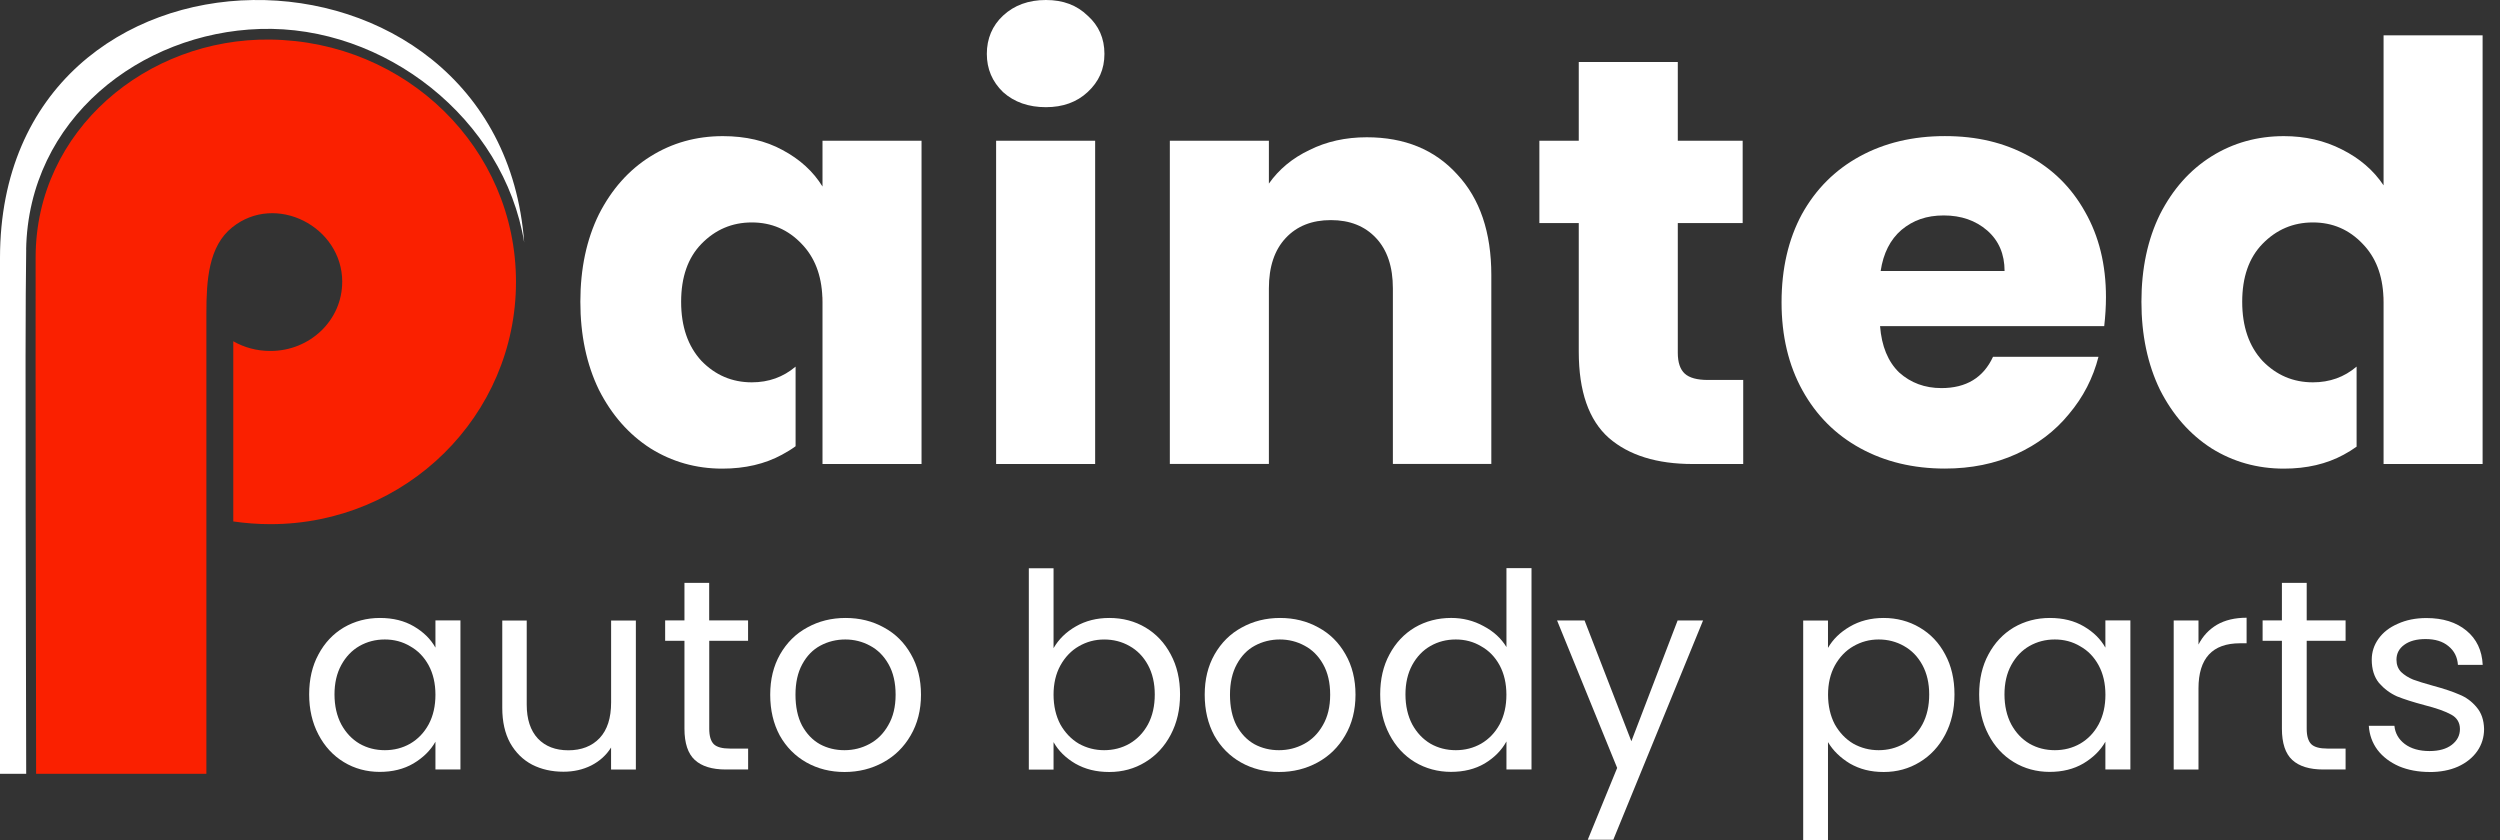
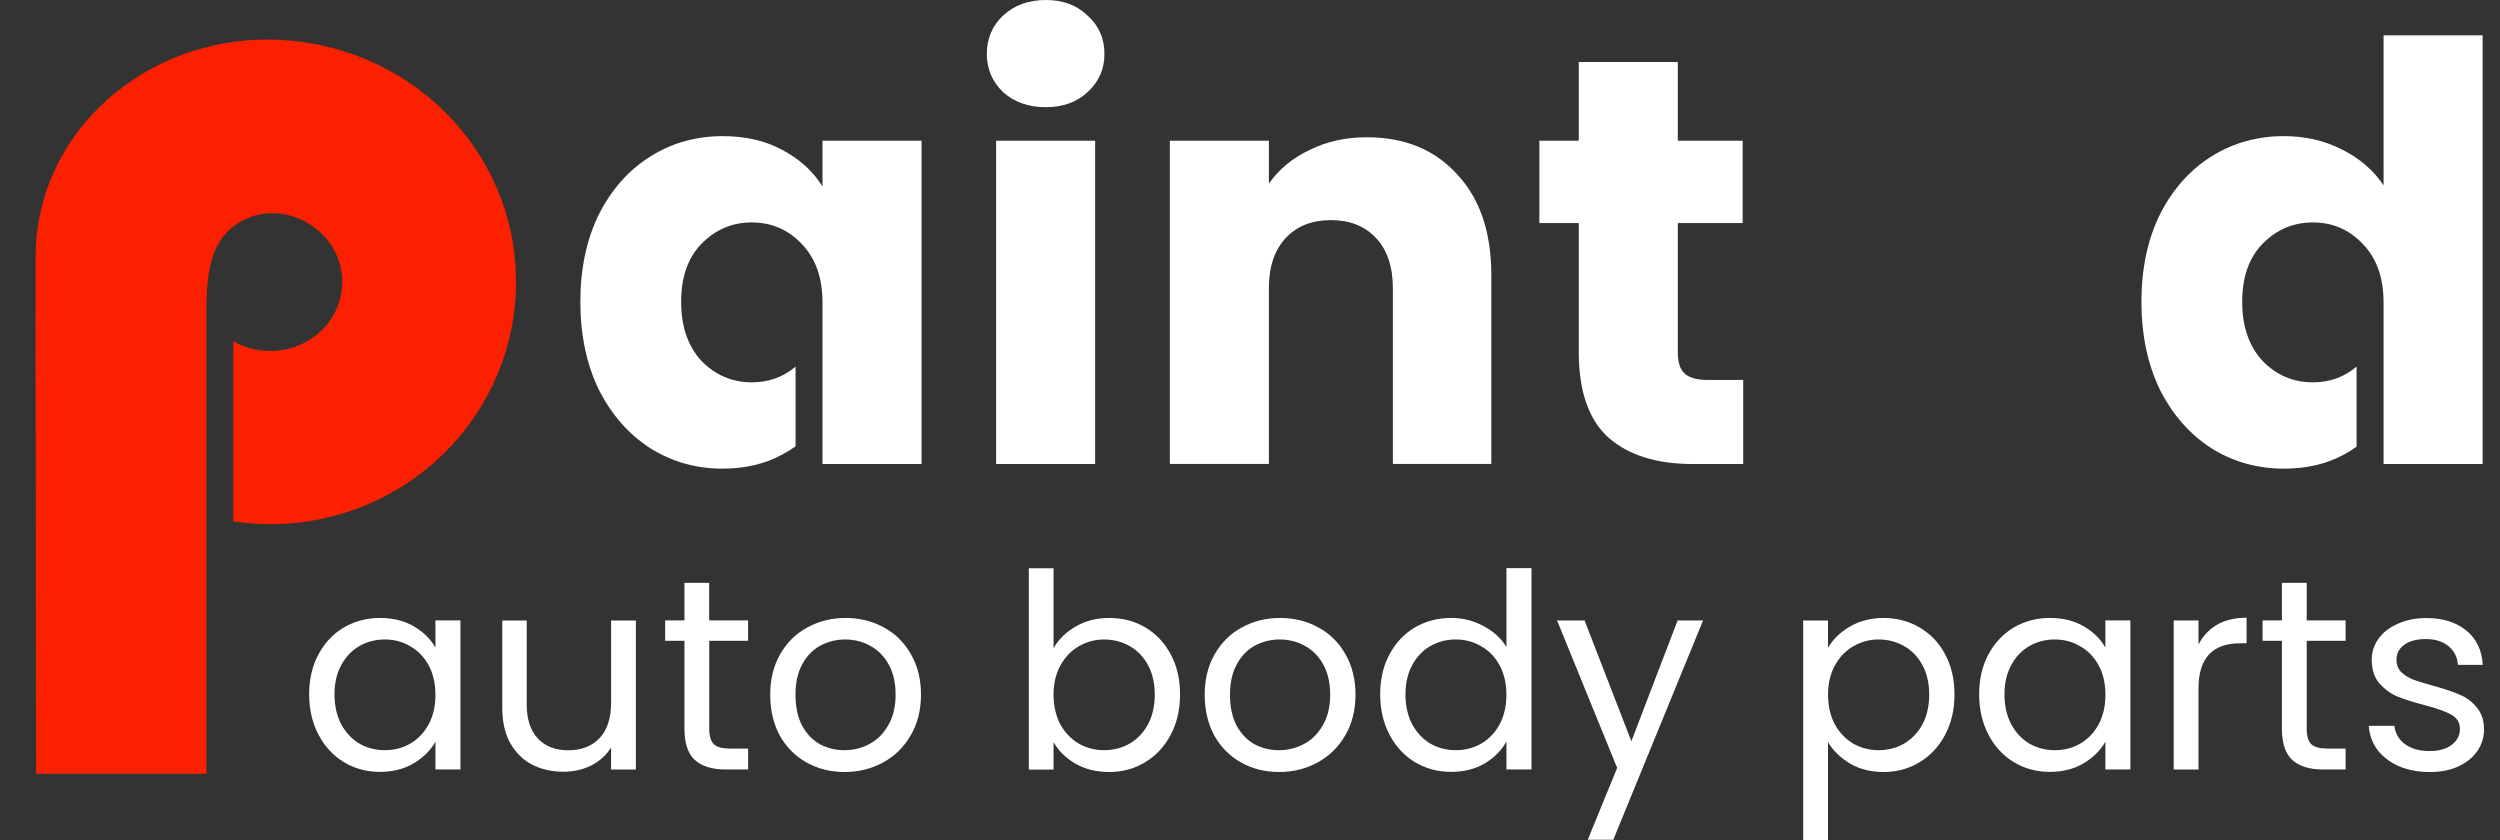
<svg xmlns="http://www.w3.org/2000/svg" width="119" height="40" viewBox="0 0 119 40" fill="none">
  <rect x="0" y="0" width="119" height="40" fill="#333333" stroke="none" />
  <path fill-rule="evenodd" clip-rule="evenodd" d="M16.291 13.42C16.291 10.781 13.123 9.163 11.058 10.818C9.93 11.716 9.824 13.324 9.824 14.91V36.832H1.719C1.719 32.608 1.683 16.446 1.696 12.235C1.709 6.191 6.999 1.802 12.873 1.884C19.327 1.967 24.561 7.04 24.561 13.417C24.561 19.794 19.327 24.95 12.873 24.95C12.269 24.95 11.685 24.904 11.104 24.821V16.244C11.626 16.541 12.22 16.706 12.873 16.706C14.76 16.706 16.289 15.24 16.289 13.417L16.291 13.42Z" fill="#FA2000" />
-   <path fill-rule="evenodd" clip-rule="evenodd" d="M1.247 11.881C1.175 16.221 1.247 32.502 1.247 36.832H0V12.284C0 -3.992 23.789 -3.945 24.951 11.538C23.99 5.659 18.305 1.187 12.375 1.379C6.702 1.554 1.353 5.659 1.244 11.881H1.247Z" fill="white" />
  <path d="M113.458 1.681V8.822C112.98 8.107 112.319 7.536 111.472 7.113C110.646 6.692 109.727 6.48 108.715 6.48C107.447 6.48 106.298 6.8 105.268 7.443C104.238 8.089 103.422 9.008 102.815 10.201C102.227 11.396 101.932 12.785 101.932 14.365C101.932 15.945 102.227 17.342 102.815 18.555C103.422 19.751 104.238 20.68 105.268 21.341C106.298 21.984 107.447 22.307 108.715 22.307C109.799 22.307 110.747 22.085 111.555 21.646C111.774 21.527 111.983 21.4 112.174 21.261V17.45C111.588 17.951 110.894 18.199 110.094 18.199C109.156 18.199 108.356 17.858 107.695 17.177C107.052 16.48 106.729 15.542 106.729 14.365C106.729 13.188 107.052 12.269 107.695 11.608C108.356 10.929 109.156 10.588 110.094 10.588C111.031 10.588 111.821 10.929 112.464 11.608C113.081 12.243 113.411 13.087 113.452 14.151C113.455 14.231 113.458 14.311 113.458 14.393V22.085H118.172V1.681H113.458Z" fill="white" />
-   <path d="M100.244 14.146C100.244 14.587 100.215 15.046 100.161 15.524H89.491C89.565 16.479 89.868 17.215 90.399 17.729C90.952 18.225 91.621 18.473 92.413 18.473C93.591 18.473 94.409 17.977 94.868 16.983H99.888C99.629 17.995 99.162 18.904 98.48 19.712C97.82 20.52 96.983 21.155 95.971 21.615C94.959 22.074 93.828 22.304 92.578 22.304C91.071 22.304 89.728 21.981 88.553 21.338C87.376 20.695 86.457 19.776 85.796 18.581C85.135 17.386 84.802 15.989 84.802 14.391C84.802 12.793 85.125 11.393 85.768 10.2C86.428 9.005 87.348 8.086 88.525 7.443C89.702 6.8 91.053 6.478 92.578 6.478C94.104 6.478 95.39 6.79 96.549 7.415C97.709 8.04 98.607 8.93 99.252 10.089C99.913 11.249 100.244 12.599 100.244 14.143V14.146ZM95.418 12.904C95.418 12.095 95.142 11.453 94.592 10.972C94.04 10.495 93.35 10.255 92.524 10.255C91.698 10.255 91.063 10.485 90.51 10.944C89.976 11.404 89.645 12.057 89.519 12.901H95.418V12.904Z" fill="white" />
  <path d="M82.977 18.088V22.087H80.578C78.869 22.087 77.537 21.674 76.582 20.846C75.626 19.999 75.149 18.63 75.149 16.738V10.617H73.274V6.7H75.149V2.951H79.863V6.7H82.951V10.617H79.863V16.792C79.863 17.252 79.974 17.582 80.194 17.784C80.413 17.985 80.782 18.086 81.296 18.086H82.977V18.088Z" fill="white" />
  <path d="M65.059 6.534C66.861 6.534 68.294 7.123 69.36 8.298C70.445 9.457 70.987 11.055 70.987 13.095V22.084H66.301V13.73C66.301 12.7 66.035 11.902 65.5 11.331C64.966 10.761 64.251 10.477 63.35 10.477C62.449 10.477 61.731 10.761 61.199 11.331C60.665 11.902 60.399 12.7 60.399 13.73V22.084H55.684V6.699H60.399V8.739C60.876 8.06 61.519 7.526 62.33 7.141C63.138 6.736 64.049 6.534 65.059 6.534Z" fill="white" />
  <path d="M49.785 5.102C48.959 5.102 48.277 4.862 47.745 4.384C47.231 3.888 46.973 3.281 46.973 2.564C46.973 1.846 47.231 1.221 47.745 0.744C48.277 0.248 48.959 0 49.785 0C50.611 0 51.257 0.248 51.77 0.744C52.305 1.221 52.571 1.828 52.571 2.564C52.571 3.3 52.305 3.888 51.77 4.384C51.257 4.862 50.593 5.102 49.785 5.102ZM52.129 6.7V22.085H47.415V6.7H52.129Z" fill="white" />
  <path d="M39.151 6.7V8.879C38.709 8.161 38.077 7.583 37.248 7.141C36.44 6.7 35.492 6.48 34.408 6.48C33.14 6.48 31.991 6.801 30.961 7.446C29.931 8.089 29.115 9.008 28.508 10.201C27.92 11.396 27.625 12.785 27.625 14.365C27.625 15.945 27.92 17.345 28.508 18.555C29.115 19.751 29.931 20.68 30.961 21.341C31.991 21.984 33.13 22.307 34.379 22.307C35.466 22.307 36.411 22.085 37.219 21.646C37.452 21.522 37.669 21.388 37.87 21.241V17.451C37.281 17.949 36.589 18.199 35.786 18.199C34.849 18.199 34.049 17.858 33.388 17.177C32.745 16.48 32.422 15.543 32.422 14.365C32.422 13.188 32.745 12.269 33.388 11.608C34.049 10.929 34.849 10.588 35.786 10.588C36.724 10.588 37.514 10.929 38.159 11.608C38.774 12.243 39.104 13.087 39.145 14.151C39.148 14.231 39.151 14.311 39.151 14.394V22.085H43.865V6.7H39.151Z" fill="white" />
  <path d="M115.657 36.747C115.113 36.747 114.625 36.656 114.193 36.475C113.762 36.284 113.422 36.026 113.171 35.698C112.921 35.363 112.784 34.978 112.755 34.547H113.974C114.008 34.901 114.173 35.19 114.467 35.414C114.769 35.639 115.162 35.75 115.644 35.75C116.094 35.75 116.447 35.652 116.706 35.453C116.964 35.254 117.093 35.004 117.093 34.702C117.093 34.4 116.953 34.162 116.677 34.015C116.401 33.86 115.972 33.708 115.394 33.561C114.867 33.421 114.436 33.284 114.098 33.148C113.77 33 113.486 32.789 113.243 32.512C113.011 32.228 112.895 31.857 112.895 31.4C112.895 31.038 113.003 30.705 113.218 30.403C113.434 30.101 113.739 29.863 114.137 29.691C114.534 29.51 114.986 29.419 115.497 29.419C116.282 29.419 116.917 29.618 117.4 30.016C117.883 30.413 118.144 30.958 118.177 31.648H116.997C116.972 31.276 116.822 30.979 116.543 30.754C116.274 30.53 115.913 30.419 115.456 30.419C115.033 30.419 114.697 30.509 114.447 30.69C114.196 30.87 114.072 31.108 114.072 31.402C114.072 31.635 114.144 31.831 114.292 31.986C114.447 32.133 114.638 32.254 114.862 32.347C115.095 32.432 115.415 32.533 115.82 32.644C116.329 32.781 116.744 32.92 117.064 33.06C117.385 33.189 117.656 33.388 117.88 33.656C118.113 33.925 118.234 34.273 118.242 34.704C118.242 35.092 118.133 35.443 117.919 35.753C117.702 36.062 117.398 36.31 117 36.491C116.61 36.664 116.163 36.749 115.652 36.749L115.657 36.747Z" fill="white" />
  <path d="M109.799 30.504V34.687C109.799 35.033 109.871 35.278 110.019 35.425C110.166 35.564 110.419 35.632 110.783 35.632H111.65V36.628H110.589C109.933 36.628 109.44 36.476 109.112 36.174C108.784 35.872 108.619 35.376 108.619 34.684V30.502H107.7V29.531H108.619V27.744H109.799V29.531H111.65V30.502H109.799V30.504Z" fill="white" />
  <path d="M104.646 30.684C104.852 30.279 105.147 29.964 105.526 29.739C105.913 29.515 106.386 29.404 106.938 29.404V30.62H106.628C105.307 30.62 104.648 31.338 104.648 32.77V36.63H103.468V29.533H104.648V30.684H104.646Z" fill="white" />
  <path d="M94.208 33.055C94.208 32.329 94.355 31.694 94.649 31.152C94.944 30.6 95.344 30.174 95.852 29.869C96.371 29.567 96.944 29.415 97.574 29.415C98.204 29.415 98.736 29.549 99.193 29.817C99.65 30.086 99.991 30.422 100.216 30.827V29.531H101.406V36.628H100.216V35.306C99.983 35.719 99.632 36.065 99.167 36.342C98.71 36.61 98.173 36.742 97.561 36.742C96.95 36.742 96.361 36.587 95.852 36.274C95.344 35.965 94.941 35.528 94.649 34.965C94.355 34.405 94.208 33.765 94.208 33.05V33.055ZM100.218 33.068C100.218 32.533 100.11 32.066 99.895 31.669C99.679 31.271 99.387 30.969 99.015 30.762C98.654 30.545 98.251 30.439 97.809 30.439C97.368 30.439 96.968 30.543 96.604 30.749C96.242 30.956 95.953 31.258 95.736 31.656C95.519 32.053 95.413 32.52 95.413 33.055C95.413 33.589 95.522 34.075 95.736 34.48C95.953 34.878 96.242 35.185 96.604 35.399C96.965 35.606 97.368 35.709 97.809 35.709C98.251 35.709 98.651 35.606 99.015 35.399C99.387 35.182 99.679 34.878 99.895 34.48C100.112 34.075 100.218 33.605 100.218 33.068Z" fill="white" />
  <path d="M87.012 30.84C87.245 30.434 87.59 30.096 88.047 29.83C88.515 29.554 89.054 29.415 89.666 29.415C90.278 29.415 90.867 29.567 91.375 29.869C91.894 30.171 92.3 30.6 92.591 31.152C92.886 31.697 93.033 32.332 93.033 33.055C93.033 33.778 92.886 34.41 92.591 34.971C92.297 35.531 91.892 35.967 91.375 36.279C90.867 36.589 90.296 36.747 89.666 36.747C89.036 36.747 88.528 36.613 88.06 36.347C87.603 36.07 87.252 35.73 87.012 35.324V40H85.832V29.536H87.012V30.845V30.84ZM91.83 33.055C91.83 32.52 91.721 32.053 91.507 31.656C91.29 31.258 90.998 30.956 90.627 30.749C90.265 30.543 89.862 30.439 89.424 30.439C88.985 30.439 88.59 30.548 88.218 30.762C87.856 30.969 87.562 31.276 87.337 31.681C87.121 32.079 87.015 32.541 87.015 33.068C87.015 33.594 87.123 34.075 87.337 34.48C87.562 34.878 87.856 35.185 88.218 35.399C88.59 35.606 88.99 35.709 89.424 35.709C89.857 35.709 90.265 35.606 90.627 35.399C90.998 35.182 91.293 34.878 91.507 34.48C91.724 34.075 91.83 33.6 91.83 33.055Z" fill="white" />
  <path d="M81.066 29.533L76.793 39.971H75.577L76.977 36.553L74.116 29.533H75.425L77.653 35.283L79.855 29.533H81.074H81.066Z" fill="white" />
  <path d="M65.697 33.054C65.697 32.329 65.844 31.694 66.138 31.152C66.433 30.599 66.833 30.173 67.344 29.868C67.863 29.566 68.441 29.414 69.079 29.414C69.631 29.414 70.145 29.543 70.62 29.804C71.095 30.054 71.457 30.387 71.707 30.8V27.044H72.9V36.628H71.707V35.293C71.475 35.716 71.129 36.065 70.672 36.341C70.215 36.609 69.678 36.741 69.066 36.741C68.454 36.741 67.863 36.586 67.344 36.274C66.835 35.964 66.433 35.528 66.138 34.965C65.844 34.405 65.697 33.764 65.697 33.049V33.054ZM71.705 33.067C71.705 32.533 71.596 32.066 71.382 31.668C71.165 31.27 70.873 30.968 70.501 30.762C70.14 30.545 69.737 30.439 69.296 30.439C68.854 30.439 68.454 30.542 68.09 30.749C67.729 30.955 67.439 31.257 67.222 31.655C67.006 32.053 66.9 32.52 66.9 33.054C66.9 33.589 67.008 34.074 67.222 34.48C67.439 34.877 67.729 35.184 68.09 35.399C68.451 35.605 68.854 35.709 69.296 35.709C69.737 35.709 70.137 35.605 70.501 35.399C70.873 35.182 71.165 34.877 71.382 34.48C71.599 34.074 71.705 33.604 71.705 33.067Z" fill="white" />
  <path d="M60.881 36.747C60.218 36.747 59.611 36.597 59.069 36.292C58.535 35.99 58.111 35.564 57.799 35.009C57.497 34.449 57.344 33.801 57.344 33.068C57.344 32.335 57.499 31.705 57.812 31.152C58.132 30.592 58.563 30.163 59.108 29.869C59.653 29.567 60.262 29.415 60.933 29.415C61.604 29.415 62.216 29.567 62.758 29.869C63.303 30.163 63.729 30.587 64.042 31.139C64.362 31.692 64.522 32.335 64.522 33.068C64.522 33.801 64.359 34.449 64.029 35.009C63.709 35.562 63.272 35.99 62.72 36.292C62.167 36.594 61.555 36.747 60.881 36.747ZM60.881 35.709C61.305 35.709 61.703 35.611 62.074 35.412C62.446 35.213 62.743 34.916 62.968 34.519C63.2 34.121 63.316 33.638 63.316 33.068C63.316 32.497 63.205 32.014 62.98 31.617C62.756 31.219 62.462 30.927 62.1 30.736C61.736 30.538 61.344 30.439 60.92 30.439C60.497 30.439 60.091 30.538 59.727 30.736C59.374 30.927 59.09 31.219 58.873 31.617C58.656 32.014 58.547 32.497 58.547 33.068C58.547 33.638 58.651 34.134 58.857 34.532C59.074 34.929 59.358 35.226 59.712 35.425C60.066 35.616 60.455 35.709 60.876 35.709H60.881Z" fill="white" />
  <path d="M50.149 30.853C50.392 30.429 50.745 30.083 51.21 29.817C51.675 29.549 52.207 29.415 52.803 29.415C53.441 29.415 54.017 29.567 54.525 29.869C55.034 30.171 55.437 30.6 55.728 31.152C56.023 31.697 56.17 32.332 56.17 33.055C56.17 33.778 56.023 34.41 55.728 34.971C55.434 35.531 55.029 35.967 54.512 36.28C54.004 36.59 53.433 36.747 52.803 36.747C52.173 36.747 51.652 36.613 51.184 36.347C50.727 36.078 50.381 35.738 50.149 35.325V36.633H48.972V27.05H50.149V30.858V30.853ZM54.967 33.055C54.967 32.521 54.858 32.053 54.644 31.656C54.427 31.258 54.135 30.956 53.764 30.75C53.402 30.543 52.999 30.44 52.558 30.44C52.116 30.44 51.724 30.548 51.352 30.762C50.991 30.969 50.696 31.276 50.472 31.681C50.255 32.079 50.149 32.541 50.149 33.068C50.149 33.595 50.258 34.075 50.472 34.48C50.696 34.878 50.991 35.185 51.352 35.399C51.724 35.606 52.124 35.709 52.558 35.709C52.992 35.709 53.4 35.606 53.764 35.399C54.135 35.182 54.427 34.878 54.644 34.48C54.861 34.075 54.967 33.6 54.967 33.055Z" fill="white" />
  <path d="M40.199 36.747C39.535 36.747 38.928 36.597 38.386 36.292C37.852 35.99 37.428 35.564 37.116 35.009C36.814 34.449 36.662 33.801 36.662 33.068C36.662 32.335 36.817 31.705 37.129 31.152C37.449 30.592 37.88 30.163 38.425 29.869C38.97 29.567 39.577 29.415 40.25 29.415C40.924 29.415 41.534 29.567 42.076 29.869C42.62 30.163 43.047 30.587 43.359 31.139C43.679 31.692 43.839 32.335 43.839 33.068C43.839 33.801 43.674 34.449 43.346 35.009C43.026 35.562 42.59 35.99 42.037 36.292C41.484 36.594 40.873 36.747 40.199 36.747ZM40.199 35.709C40.622 35.709 41.02 35.611 41.389 35.412C41.761 35.213 42.058 34.916 42.282 34.519C42.515 34.121 42.631 33.638 42.631 33.068C42.631 32.497 42.52 32.014 42.295 31.617C42.071 31.219 41.776 30.927 41.415 30.736C41.053 30.538 40.658 30.439 40.235 30.439C39.812 30.439 39.406 30.538 39.042 30.736C38.688 30.927 38.404 31.219 38.188 31.617C37.971 32.014 37.865 32.497 37.865 33.068C37.865 33.638 37.968 34.134 38.175 34.532C38.392 34.929 38.675 35.226 39.029 35.425C39.383 35.616 39.773 35.709 40.194 35.709H40.199Z" fill="white" />
  <path d="M33.76 30.504V34.687C33.76 35.033 33.832 35.278 33.979 35.425C34.126 35.564 34.379 35.632 34.743 35.632H35.611V36.628H34.55C33.894 36.628 33.401 36.476 33.073 36.174C32.745 35.872 32.58 35.376 32.58 34.684V30.502H31.661V29.531H32.58V27.744H33.757V29.531H35.608V30.502H33.757L33.76 30.504Z" fill="white" />
  <path d="M30.267 29.533V36.631H29.087V35.582C28.862 35.944 28.547 36.23 28.142 36.437C27.744 36.636 27.305 36.734 26.82 36.734C26.267 36.734 25.772 36.623 25.33 36.398C24.889 36.166 24.54 35.82 24.282 35.363C24.032 34.906 23.908 34.348 23.908 33.693V29.536H25.072V33.538C25.072 34.237 25.25 34.777 25.604 35.156C25.958 35.528 26.44 35.714 27.055 35.714C27.669 35.714 28.18 35.52 28.545 35.13C28.909 34.741 29.089 34.175 29.089 33.434V29.536H30.269L30.267 29.533Z" fill="white" />
  <path d="M14.716 33.055C14.716 32.329 14.863 31.694 15.158 31.152C15.452 30.6 15.852 30.174 16.363 29.869C16.882 29.567 17.456 29.415 18.085 29.415C18.715 29.415 19.247 29.549 19.704 29.817C20.161 30.086 20.502 30.422 20.727 30.827V29.531H21.917V36.628H20.727V35.306C20.494 35.719 20.143 36.065 19.678 36.342C19.221 36.61 18.684 36.742 18.073 36.742C17.461 36.742 16.872 36.587 16.363 36.274C15.855 35.965 15.452 35.528 15.158 34.965C14.863 34.405 14.716 33.765 14.716 33.05V33.055ZM20.727 33.068C20.727 32.533 20.618 32.066 20.404 31.669C20.187 31.271 19.895 30.969 19.524 30.762C19.162 30.545 18.759 30.439 18.318 30.439C17.876 30.439 17.476 30.543 17.112 30.749C16.751 30.956 16.462 31.258 16.245 31.656C16.028 32.053 15.922 32.52 15.922 33.055C15.922 33.589 16.03 34.075 16.245 34.48C16.462 34.878 16.751 35.185 17.112 35.399C17.474 35.606 17.876 35.709 18.318 35.709C18.759 35.709 19.16 35.606 19.524 35.399C19.895 35.182 20.187 34.878 20.404 34.48C20.621 34.075 20.727 33.605 20.727 33.068Z" fill="white" />
  <path d="M39.151 14.151V14.394C39.151 14.311 39.148 14.231 39.145 14.151H39.151Z" fill="#FA2000" />
  <path d="M113.458 14.151V14.394C113.458 14.311 113.455 14.231 113.452 14.151H113.458Z" fill="#FA2000" />
</svg>